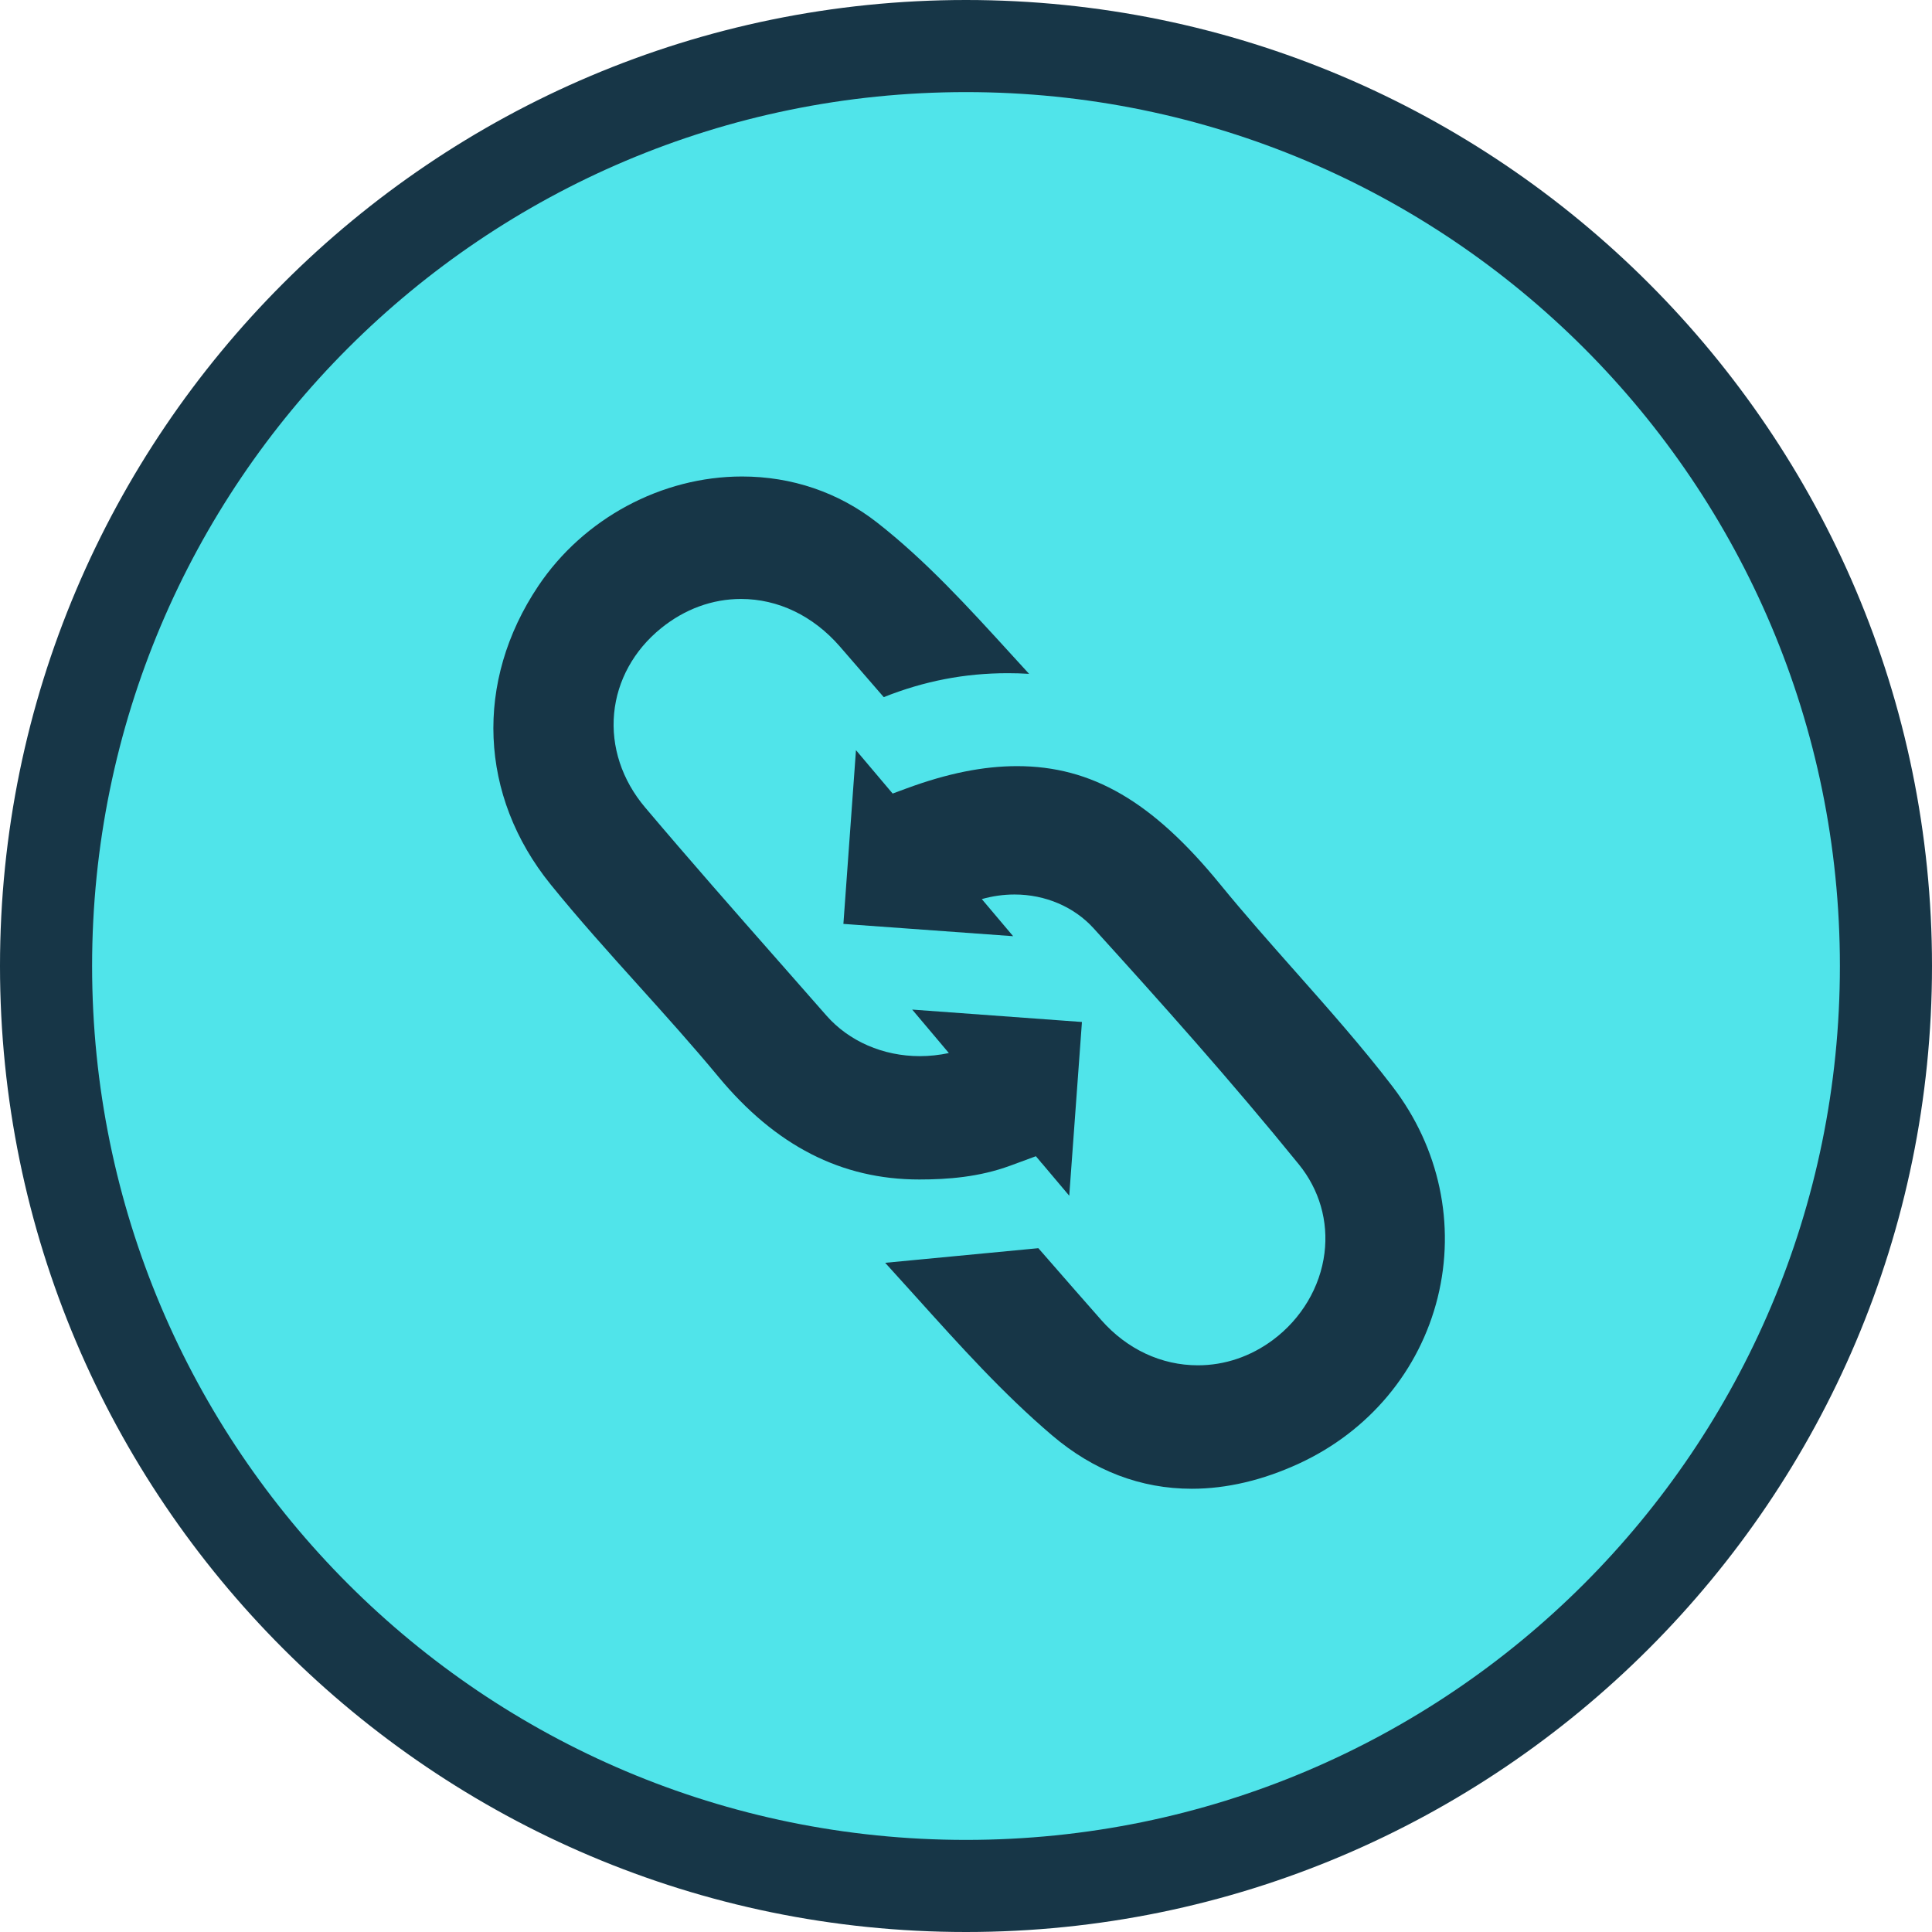
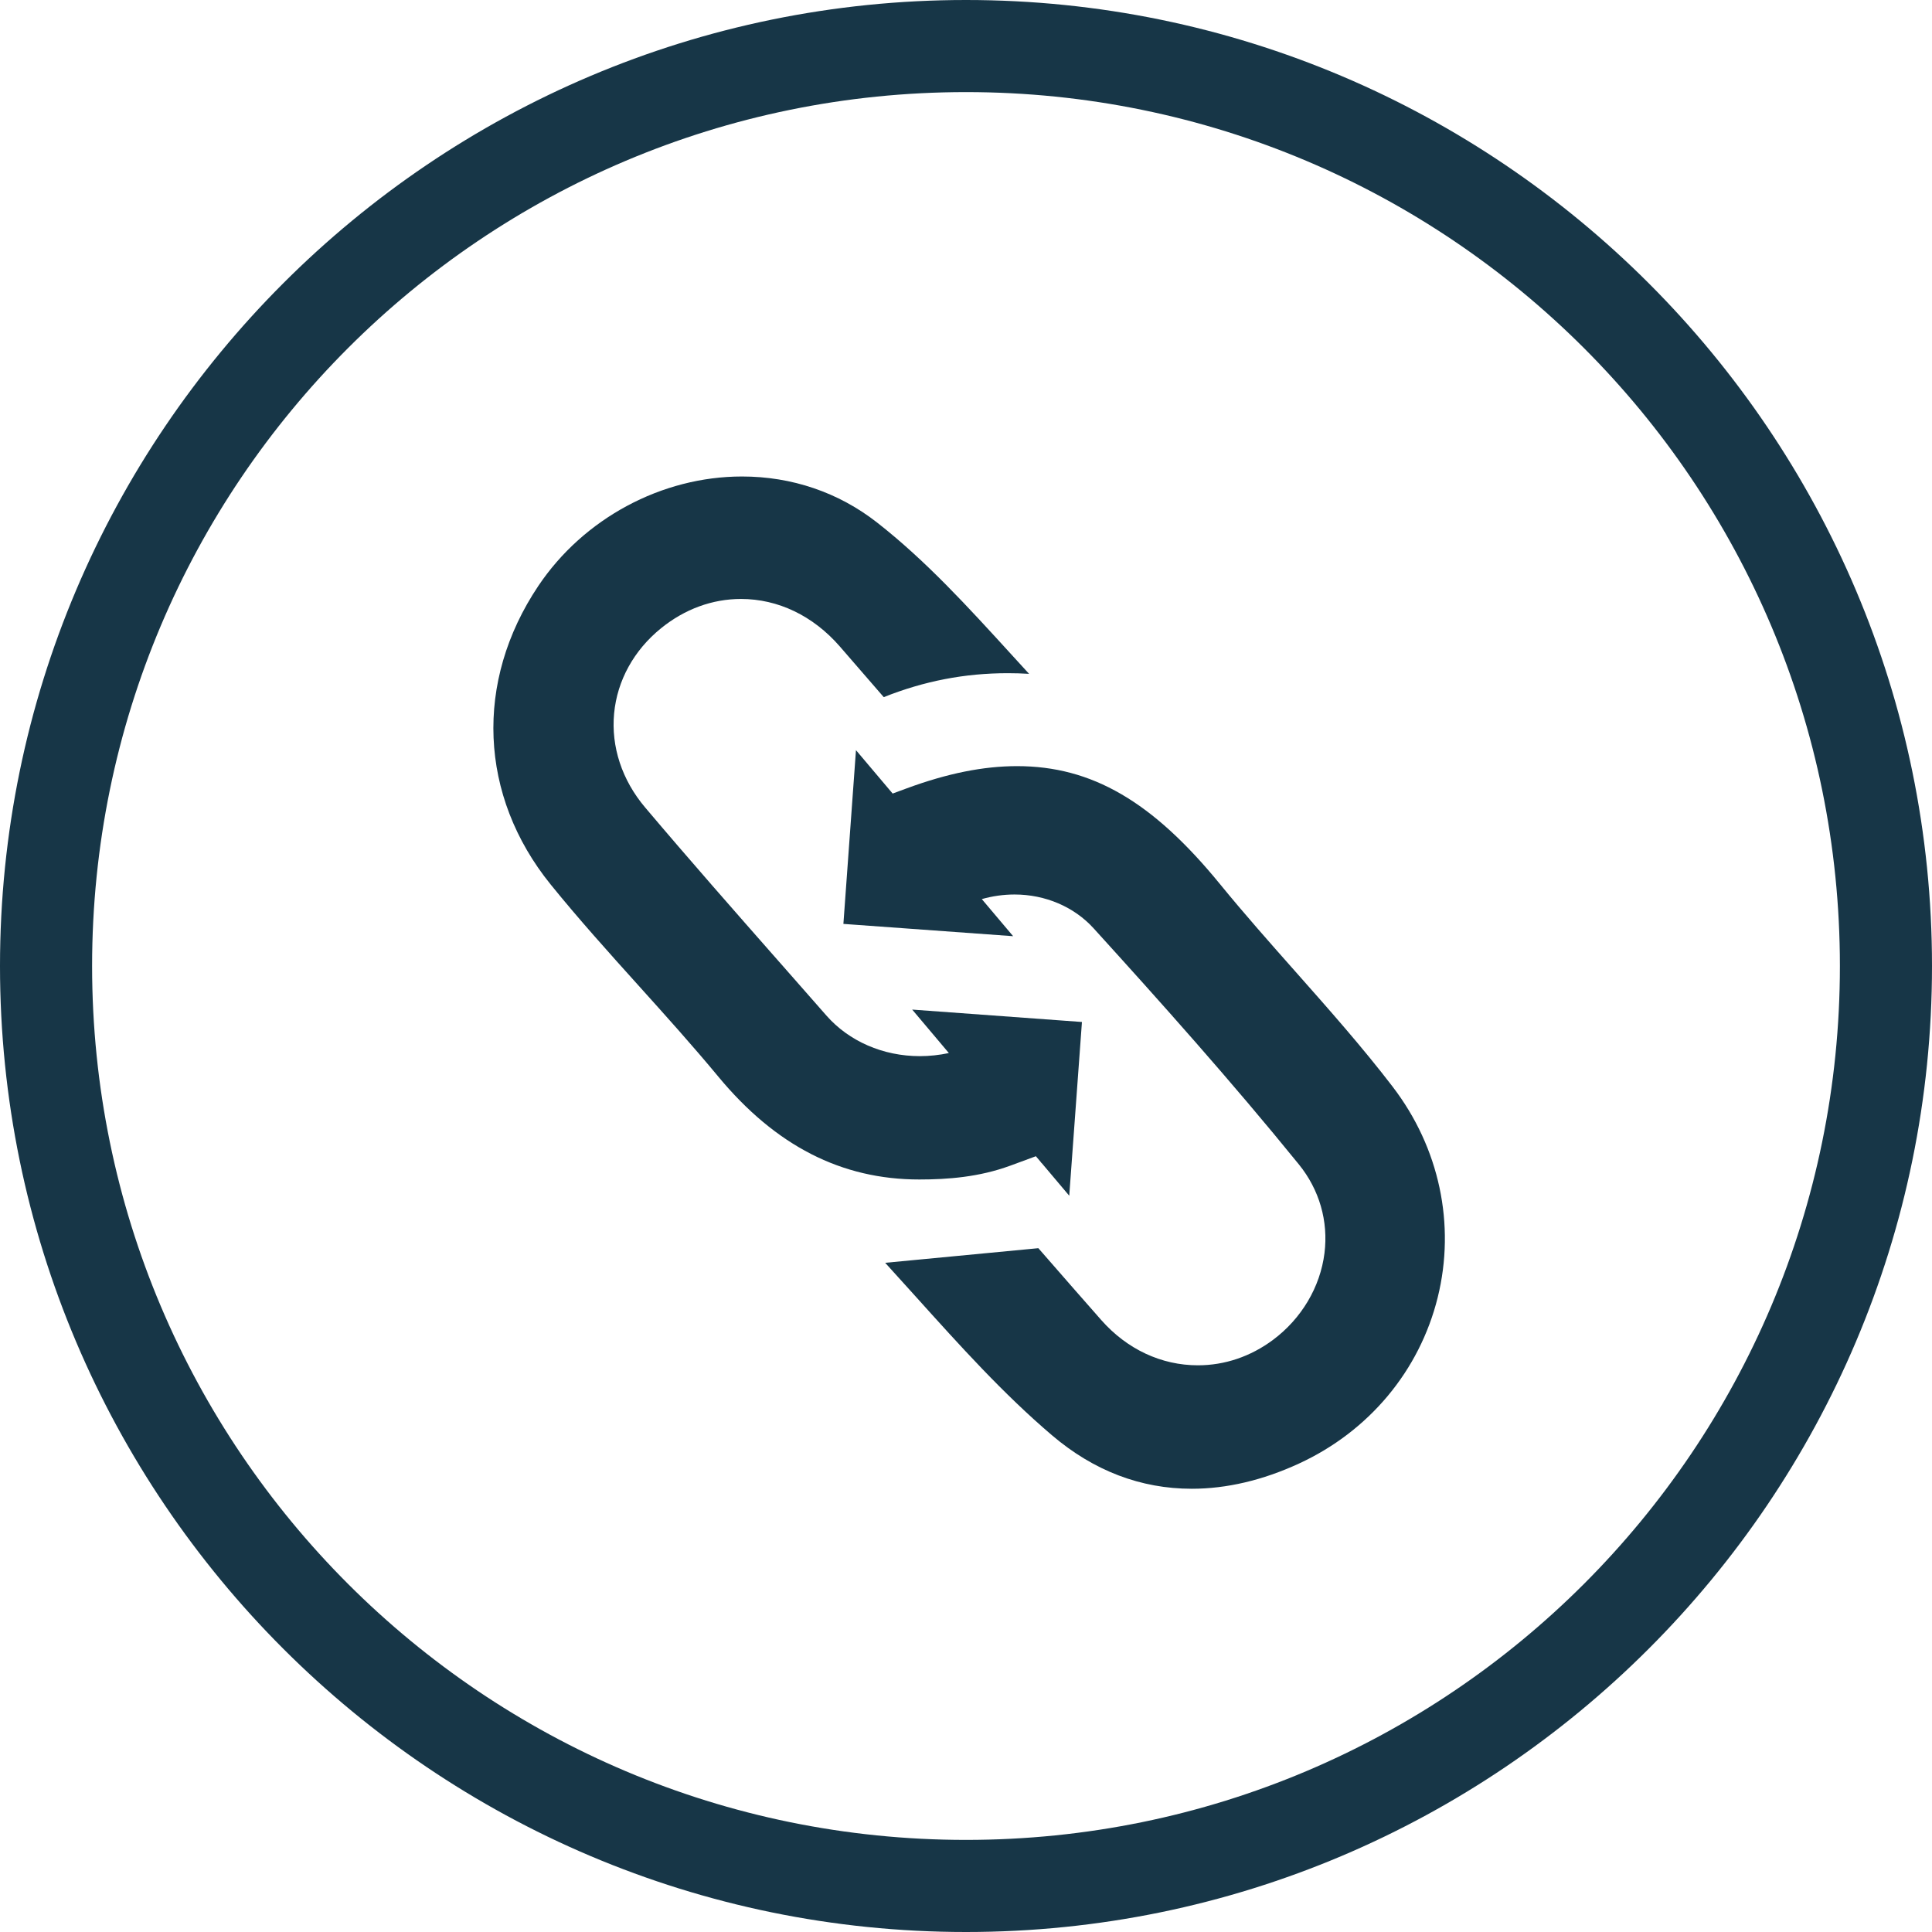
<svg xmlns="http://www.w3.org/2000/svg" id="Layer_1" viewBox="0 0 100 100">
  <defs>
    <style>.cls-1{fill:#173647;}.cls-2{fill:#50e4ea;}</style>
  </defs>
  <g>
-     <path class="cls-2" d="M50,97.616c-26.256,0-47.617-21.36-47.617-47.616S23.744,2.383,50,2.383s47.617,21.361,47.617,47.617-21.361,47.616-47.617,47.616Z" />
    <path class="cls-1" d="M50,4.767c24.982,0,45.233,20.251,45.233,45.233s-20.251,45.233-45.233,45.233S4.767,74.982,4.767,50,25.018,4.767,50,4.767m0-4.767C22.43,0,0,22.43,0,50s22.43,50,50,50,50-22.43,50-50S77.57,0,50,0h0Z" />
  </g>
  <g>
    <path class="cls-1" d="M72.092,56.258c-1.573-2.054-3.335-4.043-5.045-5.973-1.297-1.464-2.638-2.978-3.902-4.526-3.494-4.278-6.635-6.104-10.503-6.104-1.744,0-3.611,.376-5.71,1.15l-.729,.269-1.898-2.246s-.432,5.972-.651,8.993c2.958,.214,5.775,.418,8.786,.636l-1.622-1.92c.555-.157,1.123-.238,1.695-.238,1.59,0,3.081,.637,4.09,1.748,3.447,3.795,7.121,7.902,10.627,12.223,1.061,1.308,1.532,2.939,1.325,4.592-.219,1.755-1.191,3.392-2.666,4.491-1.155,.86-2.498,1.315-3.885,1.315-1.892,0-3.667-.83-4.998-2.337-.948-1.074-1.89-2.153-2.709-3.093l-.552-.632-7.928,.757c.522,.573,1.039,1.146,1.552,1.716,2.344,2.603,4.557,5.063,7.088,7.216,2.155,1.834,4.587,2.763,7.229,2.763,1.804,0,3.671-.439,5.548-1.304,3.624-1.67,6.241-4.804,7.181-8.597,.935-3.777,.088-7.75-2.325-10.9Z" />
    <path class="cls-1" d="M52.289,60.336c.441-.162,1.128-.416,1.328-.49l.251,.297,.032,.053,.004-.012,1.44,1.707s.436-5.972,.657-8.993c-2.958-.216-5.775-.422-8.786-.642l1.898,2.25c-.496,.104-.998,.16-1.5,.16-1.905,0-3.67-.768-4.843-2.106-.781-.892-1.564-1.782-2.348-2.672l-.081-.091c-2.292-2.604-4.662-5.297-6.951-8.005-1.197-1.416-1.766-3.143-1.604-4.865,.161-1.705,1.024-3.271,2.429-4.409,1.225-.992,2.656-1.516,4.14-1.516,1.917,0,3.731,.871,5.108,2.452,.75,.862,1.498,1.726,2.128,2.455l.152,.175c2.092-.834,4.193-1.24,6.42-1.24,.362,0,.731,.011,1.101,.033-.285-.311-.894-.978-.894-.978-2.292-2.513-4.456-4.886-6.979-6.858-1.99-1.556-4.405-2.378-6.984-2.378-4.162,0-8.203,2.172-10.546,5.668-3.314,4.946-3.069,10.864,.639,15.447,1.447,1.788,3.024,3.54,4.569,5.255,1.365,1.516,2.777,3.084,4.107,4.689,2.97,3.585,6.374,5.328,10.406,5.328,1.476,0,3.099-.124,4.707-.715Z" />
  </g>
</svg>